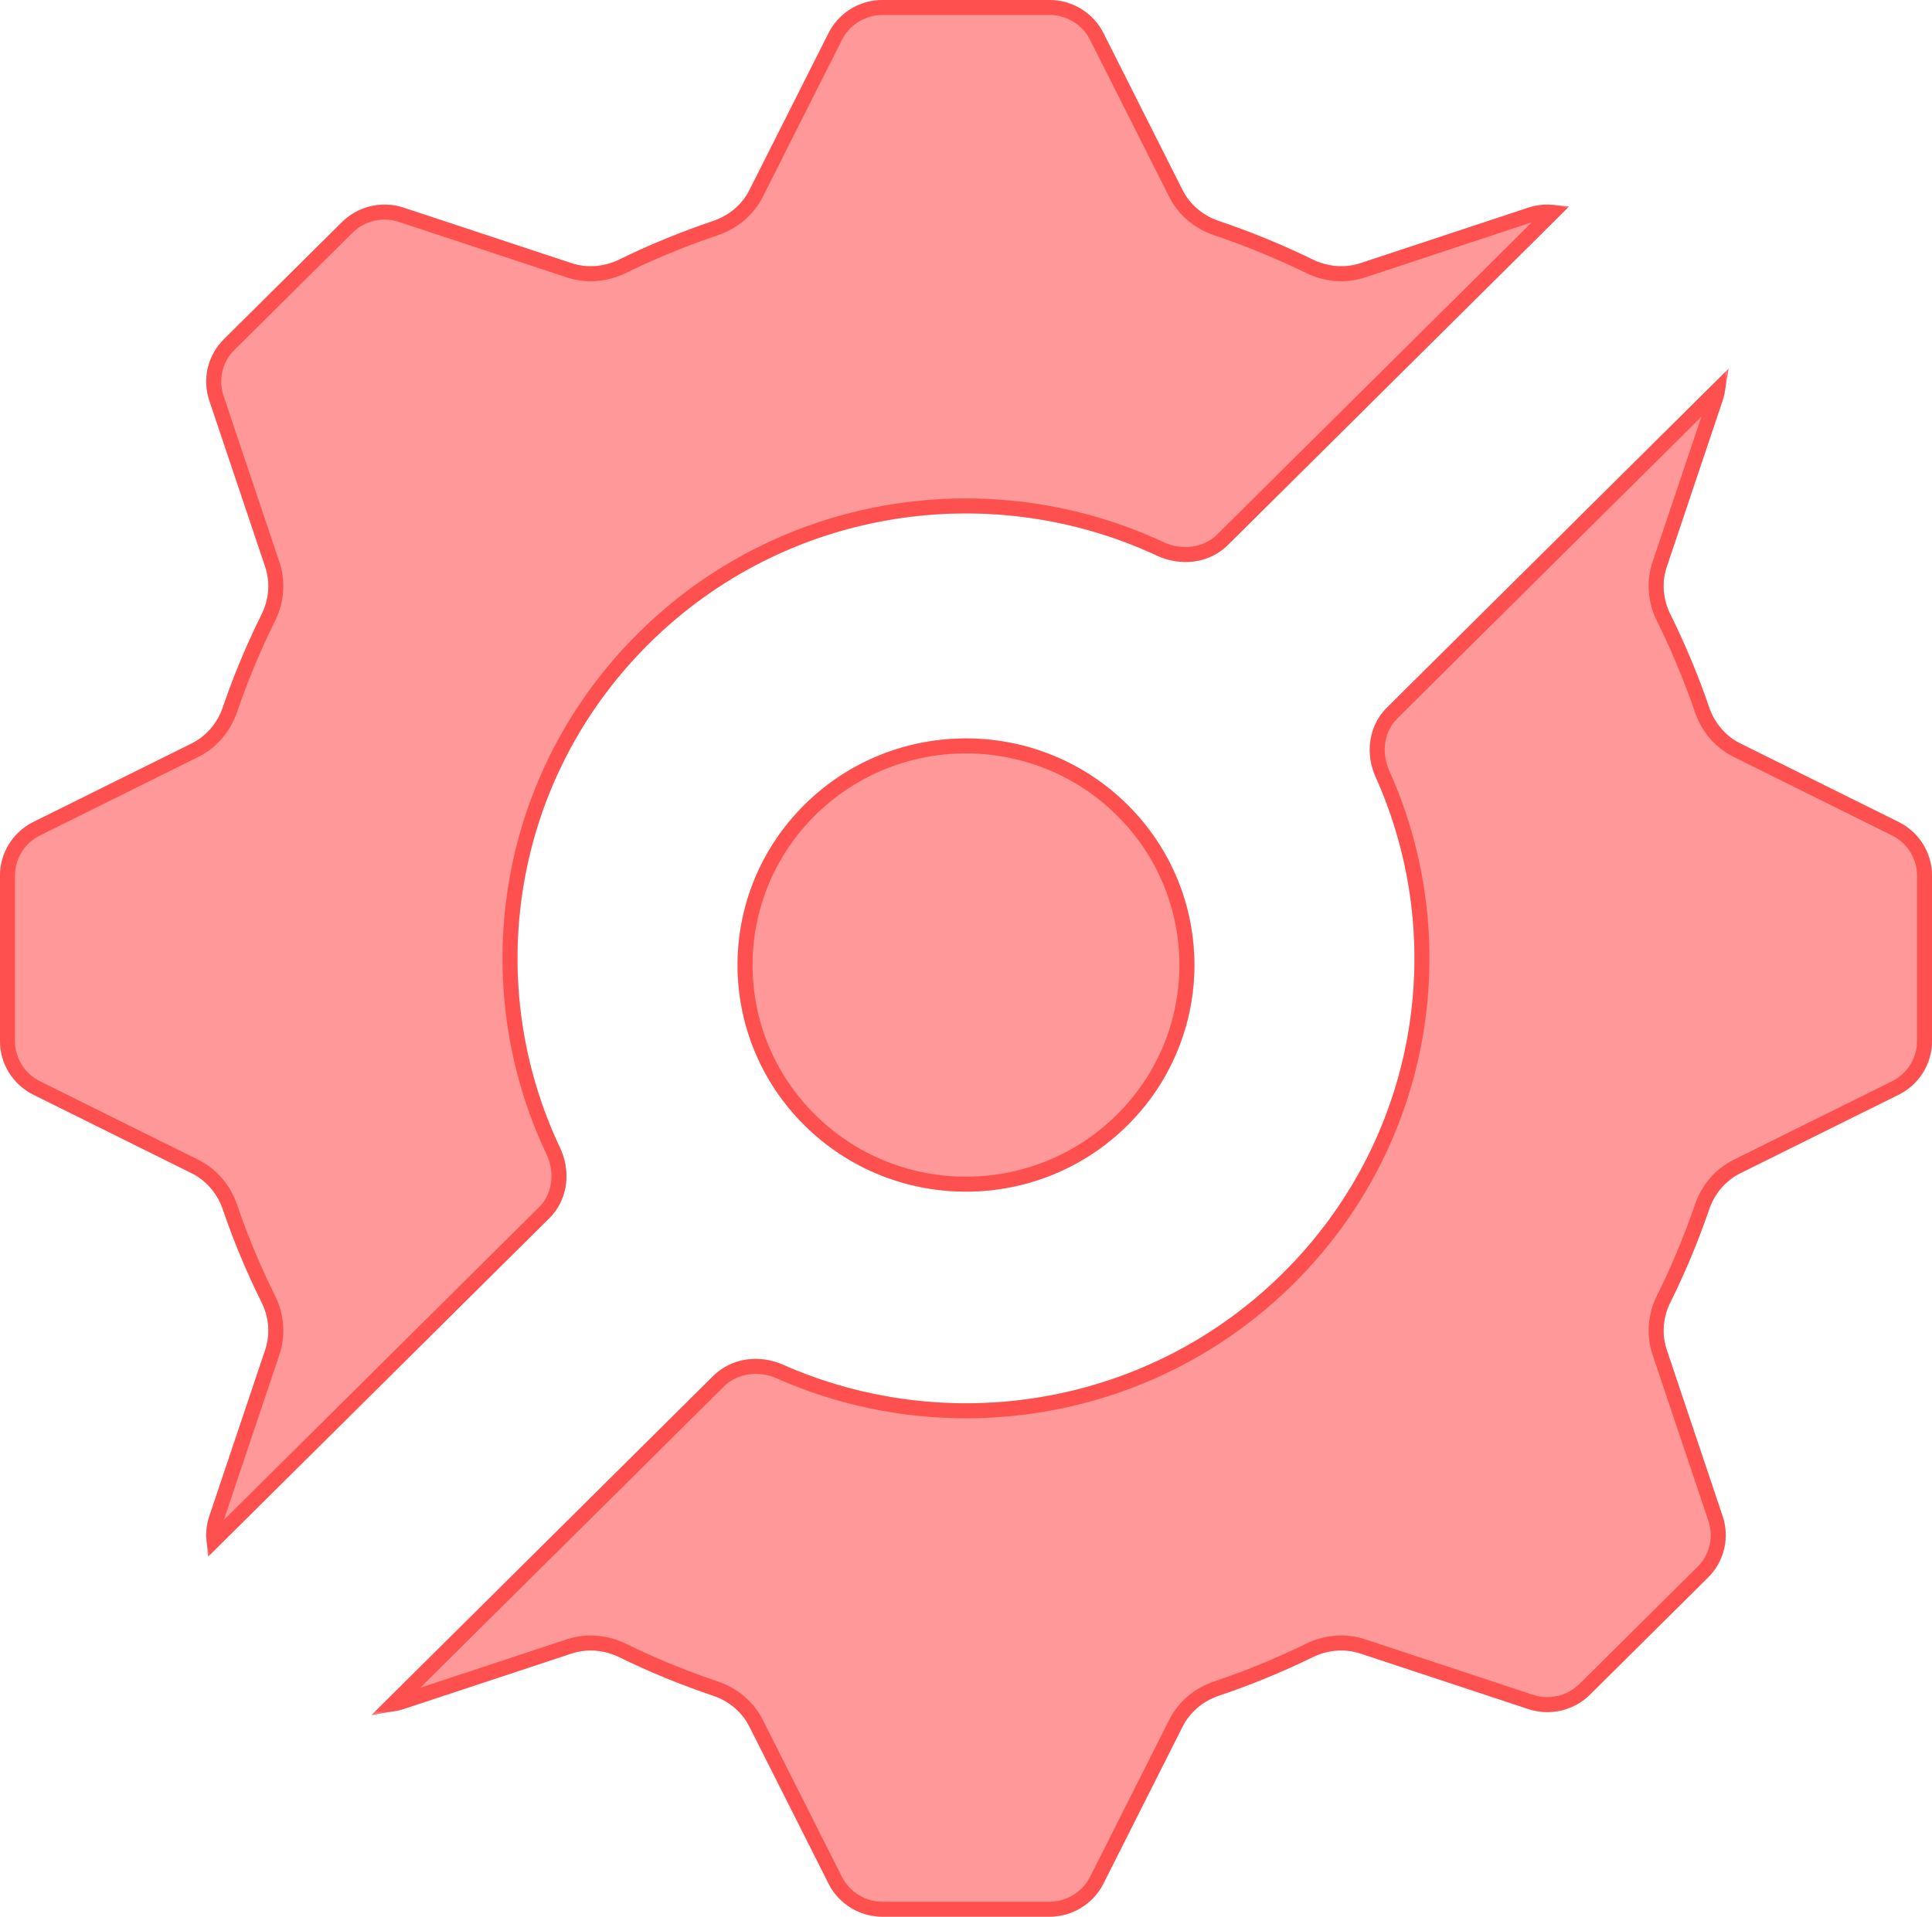
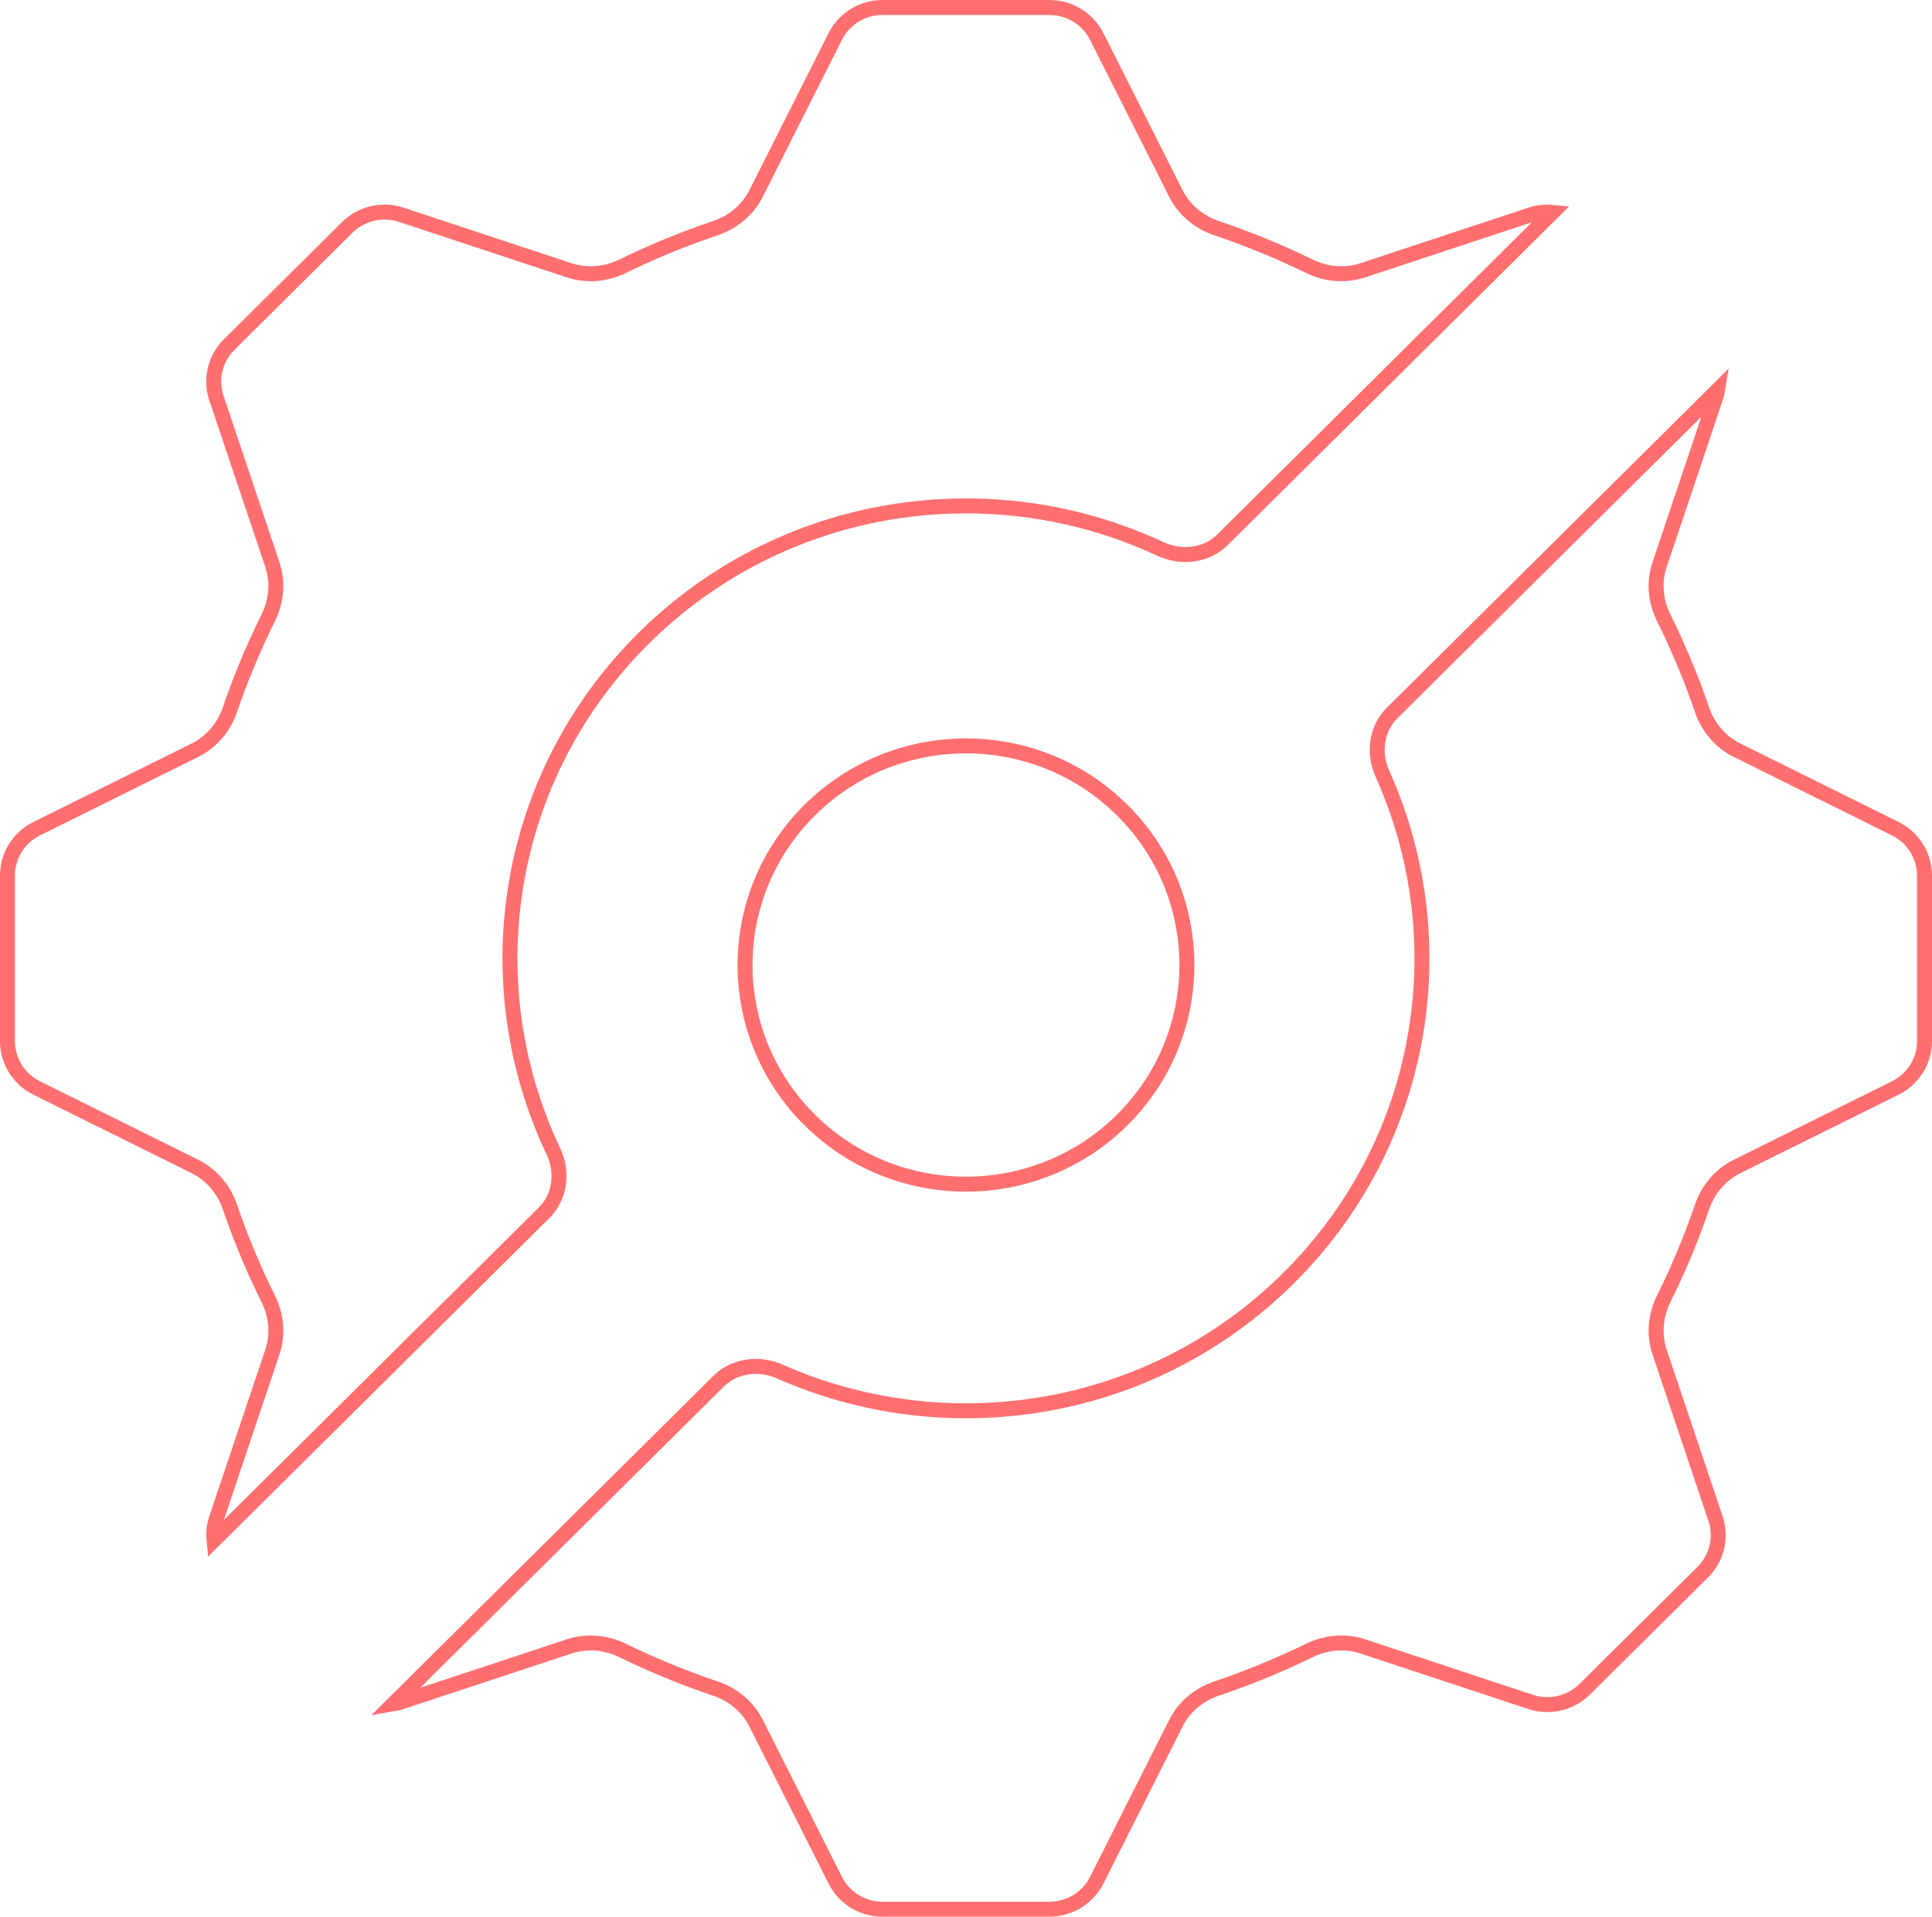
<svg xmlns="http://www.w3.org/2000/svg" width="129" height="128" viewBox="0 0 129 128" fill="none">
-   <path fill-rule="evenodd" clip-rule="evenodd" d="M14.951 22.654C13.871 23.725 13.494 25.31 13.977 26.747L17.711 37.864C18.061 38.906 17.957 40.042 17.468 41.028C16.463 43.053 15.599 45.129 14.876 47.243C14.52 48.284 13.784 49.161 12.793 49.653L2.228 54.894C0.863 55.571 2.42412e-06 56.956 2.42412e-06 58.472L0 69.527C0 71.042 0.863 72.427 2.228 73.105L12.792 78.346C13.783 78.838 14.519 79.715 14.875 80.756C15.598 82.87 16.463 84.947 17.468 86.973C17.957 87.958 18.061 89.094 17.711 90.136L13.977 101.253C13.688 102.113 13.707 103.027 14.001 103.852L36.687 81.341C37.924 80.114 38.136 78.219 37.392 76.649C32.172 65.633 34.149 52.092 43.323 42.989C52.498 33.885 66.144 31.924 77.247 37.104C78.829 37.842 80.738 37.631 81.975 36.404L104.661 13.894C103.83 13.602 102.91 13.583 102.042 13.87L90.839 17.576C89.789 17.923 88.644 17.819 87.651 17.334C85.61 16.337 83.517 15.48 81.388 14.762C80.339 14.409 79.455 13.679 78.959 12.695L73.676 2.211C72.993 0.856 71.597 -1.70082e-06 70.07 0H58.928C57.401 1.70083e-06 56.005 0.856 55.323 2.211L50.04 12.695C49.544 13.678 48.66 14.408 47.611 14.762C45.481 15.479 43.388 16.337 41.346 17.334C40.353 17.819 39.208 17.923 38.158 17.576L26.955 13.87C25.506 13.391 23.909 13.765 22.829 14.836L14.951 22.654ZM26.955 114.13C26.331 114.336 25.679 114.384 25.053 114.287L47.637 91.877C48.851 90.672 50.718 90.446 52.287 91.14C63.289 96.012 76.646 93.969 85.674 85.011C94.701 76.054 96.76 62.8 91.851 51.883C91.151 50.327 91.379 48.474 92.594 47.269L115.178 24.86C115.277 25.481 115.228 26.128 115.02 26.747L111.286 37.864C110.936 38.906 111.04 40.042 111.529 41.028C112.534 43.052 113.398 45.128 114.121 47.241C114.477 48.282 115.213 49.159 116.204 49.651L126.772 54.894C128.137 55.571 129 56.956 129 58.472V69.527C129 71.042 128.137 72.427 126.772 73.105L116.204 78.348C115.213 78.839 114.478 79.716 114.121 80.757C113.398 82.871 112.534 84.948 111.529 86.973C111.04 87.958 110.936 89.094 111.286 90.136L115.02 101.253C115.503 102.69 115.126 104.275 114.046 105.346L106.168 113.164C105.088 114.235 103.491 114.609 102.042 114.13L90.839 110.425C89.789 110.077 88.644 110.181 87.651 110.666C85.61 111.663 83.517 112.521 81.388 113.238C80.338 113.591 79.454 114.322 78.959 115.305L73.676 125.789C72.993 127.144 71.597 128 70.07 128L58.928 128C57.401 128 56.005 127.144 55.323 125.789L50.04 115.305C49.544 114.322 48.66 113.592 47.611 113.239C45.481 112.521 43.388 111.664 41.346 110.666C40.353 110.181 39.208 110.077 38.158 110.425L26.955 114.13ZM75.283 75.147C81.239 69.237 81.239 59.655 75.283 53.745C69.327 47.836 59.67 47.836 53.714 53.745C47.758 59.655 47.758 69.237 53.714 75.147C59.67 81.056 69.327 81.056 75.283 75.147Z" fill="#FF3333" fill-opacity="0.5" />
  <path d="M114.676 26.061C114.658 26.169 114.636 26.277 114.607 26.384L114.546 26.588L110.812 37.704C110.441 38.807 110.524 39.995 110.984 41.042L111.081 41.25C111.952 43.004 112.716 44.797 113.373 46.62L113.647 47.403C114.019 48.489 114.764 49.422 115.775 49.99L115.981 50.099L126.55 55.342C127.747 55.936 128.5 57.148 128.5 58.472V69.527C128.5 70.768 127.838 71.912 126.769 72.539L126.55 72.657L115.982 77.899C114.936 78.418 114.148 79.317 113.728 80.381L113.648 80.596C113.022 82.427 112.288 84.23 111.448 85.996L111.081 86.75C110.571 87.778 110.434 88.961 110.744 90.074L110.812 90.296L114.546 101.412C114.941 102.59 114.678 103.881 113.864 104.811L113.694 104.991L105.815 112.809C104.929 113.688 103.643 114.032 102.438 113.726L102.199 113.655L90.996 109.95C89.887 109.583 88.693 109.665 87.64 110.121L87.431 110.217C85.662 111.081 83.855 111.839 82.018 112.491L81.228 112.765C80.136 113.132 79.196 113.87 78.622 114.875L78.513 115.08L73.23 125.563C72.632 126.749 71.41 127.5 70.07 127.5H58.929L58.679 127.491C57.521 127.41 56.478 126.769 55.889 125.781L55.77 125.563L50.486 115.08C49.962 114.04 49.058 113.259 47.987 112.843L47.77 112.765C45.924 112.143 44.106 111.415 42.326 110.581L41.566 110.217C40.532 109.712 39.343 109.576 38.224 109.883L38.001 109.95L26.798 113.655C26.623 113.713 26.446 113.754 26.268 113.784L47.989 92.232C48.972 91.257 50.475 91.005 51.818 91.49L52.084 91.598C63.093 96.472 76.424 94.537 85.593 85.788L86.026 85.366C95.063 76.4 97.232 63.2 92.535 52.2L92.307 51.678C91.72 50.373 91.875 48.866 92.759 47.826L92.945 47.624L114.676 26.061ZM58.929 0.5H70.07C71.326 0.5 72.479 1.16 73.11 2.219L73.23 2.437L78.513 12.921C79.037 13.96 79.941 14.741 81.012 15.157L81.228 15.236C83.073 15.858 84.891 16.585 86.671 17.419L87.431 17.783C88.465 18.288 89.654 18.424 90.773 18.117L90.996 18.05L102.199 14.345C102.678 14.186 103.176 14.134 103.661 14.182L81.623 36.05C80.622 37.043 79.085 37.284 77.727 36.765L77.458 36.65C66.349 31.467 52.732 33.317 43.411 42.205L42.971 42.634C33.787 51.746 31.695 65.233 36.696 76.337L36.94 76.863C37.565 78.18 37.424 79.722 36.525 80.781L36.335 80.986L14.288 102.861C14.25 102.476 14.275 102.082 14.369 101.696L14.451 101.412L18.186 90.296C18.556 89.193 18.473 88.005 18.013 86.958L17.916 86.75C17.045 84.995 16.28 83.201 15.623 81.377L15.349 80.594C14.977 79.508 14.231 78.575 13.22 78.007L13.015 77.898L2.45 72.657C1.253 72.063 0.5 70.851 0.5 69.527V58.472L0.509 58.225C0.59 57.08 1.234 56.045 2.231 55.46L2.45 55.342L13.015 50.101C14.061 49.581 14.849 48.684 15.27 47.62L15.349 47.404C15.975 45.573 16.709 43.77 17.549 42.004L17.916 41.25C18.426 40.222 18.563 39.039 18.253 37.926L18.186 37.704L14.451 26.588C14.056 25.41 14.319 24.119 15.133 23.189L15.303 23.009L23.182 15.191C24.068 14.312 25.354 13.968 26.559 14.274L26.798 14.345L38.001 18.05C39.11 18.416 40.304 18.335 41.357 17.879L41.566 17.783C43.335 16.919 45.144 16.161 46.981 15.509L47.77 15.235C48.862 14.868 49.803 14.129 50.377 13.124L50.486 12.92L55.77 2.437C56.329 1.325 57.438 0.596 58.679 0.509L58.929 0.5ZM54.066 54.101C59.737 48.473 68.879 48.385 74.658 53.837L74.931 54.101C80.689 59.815 80.689 69.078 74.931 74.792C69.26 80.419 60.118 80.507 54.339 75.056L54.066 74.792C48.398 69.167 48.309 60.103 53.801 54.371L54.066 54.101Z" stroke="#FF3333" stroke-opacity="0.7" />
</svg>